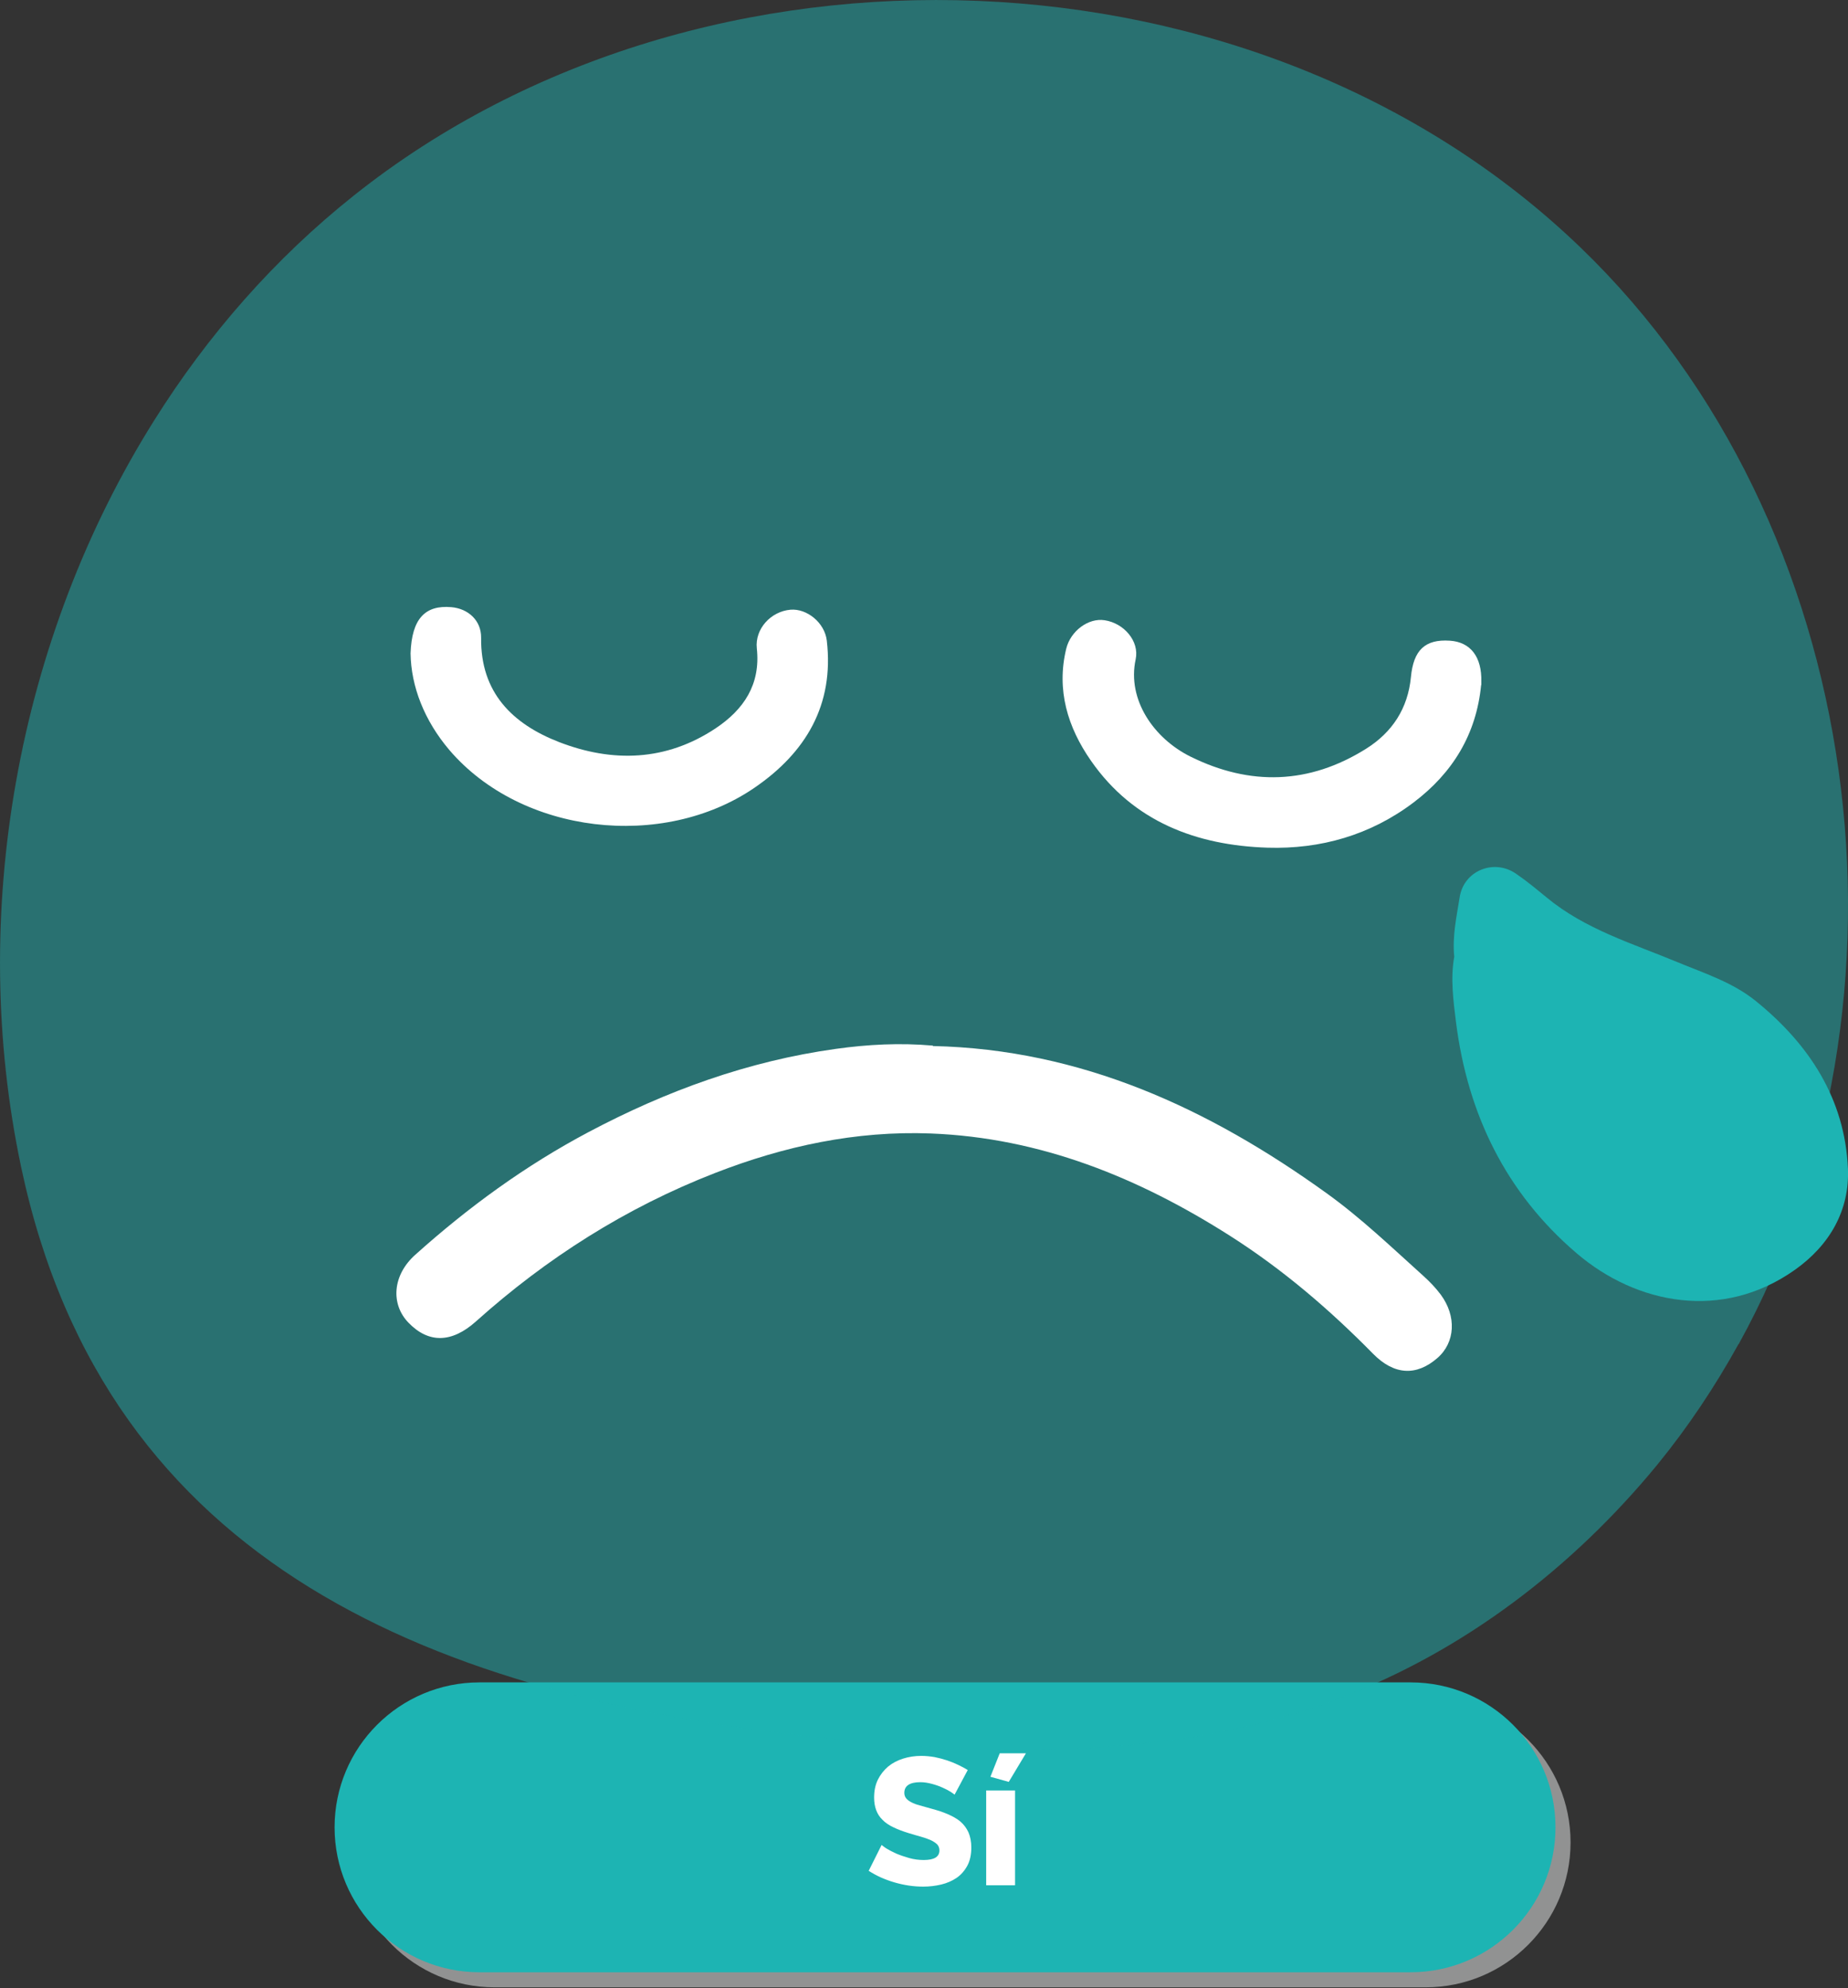
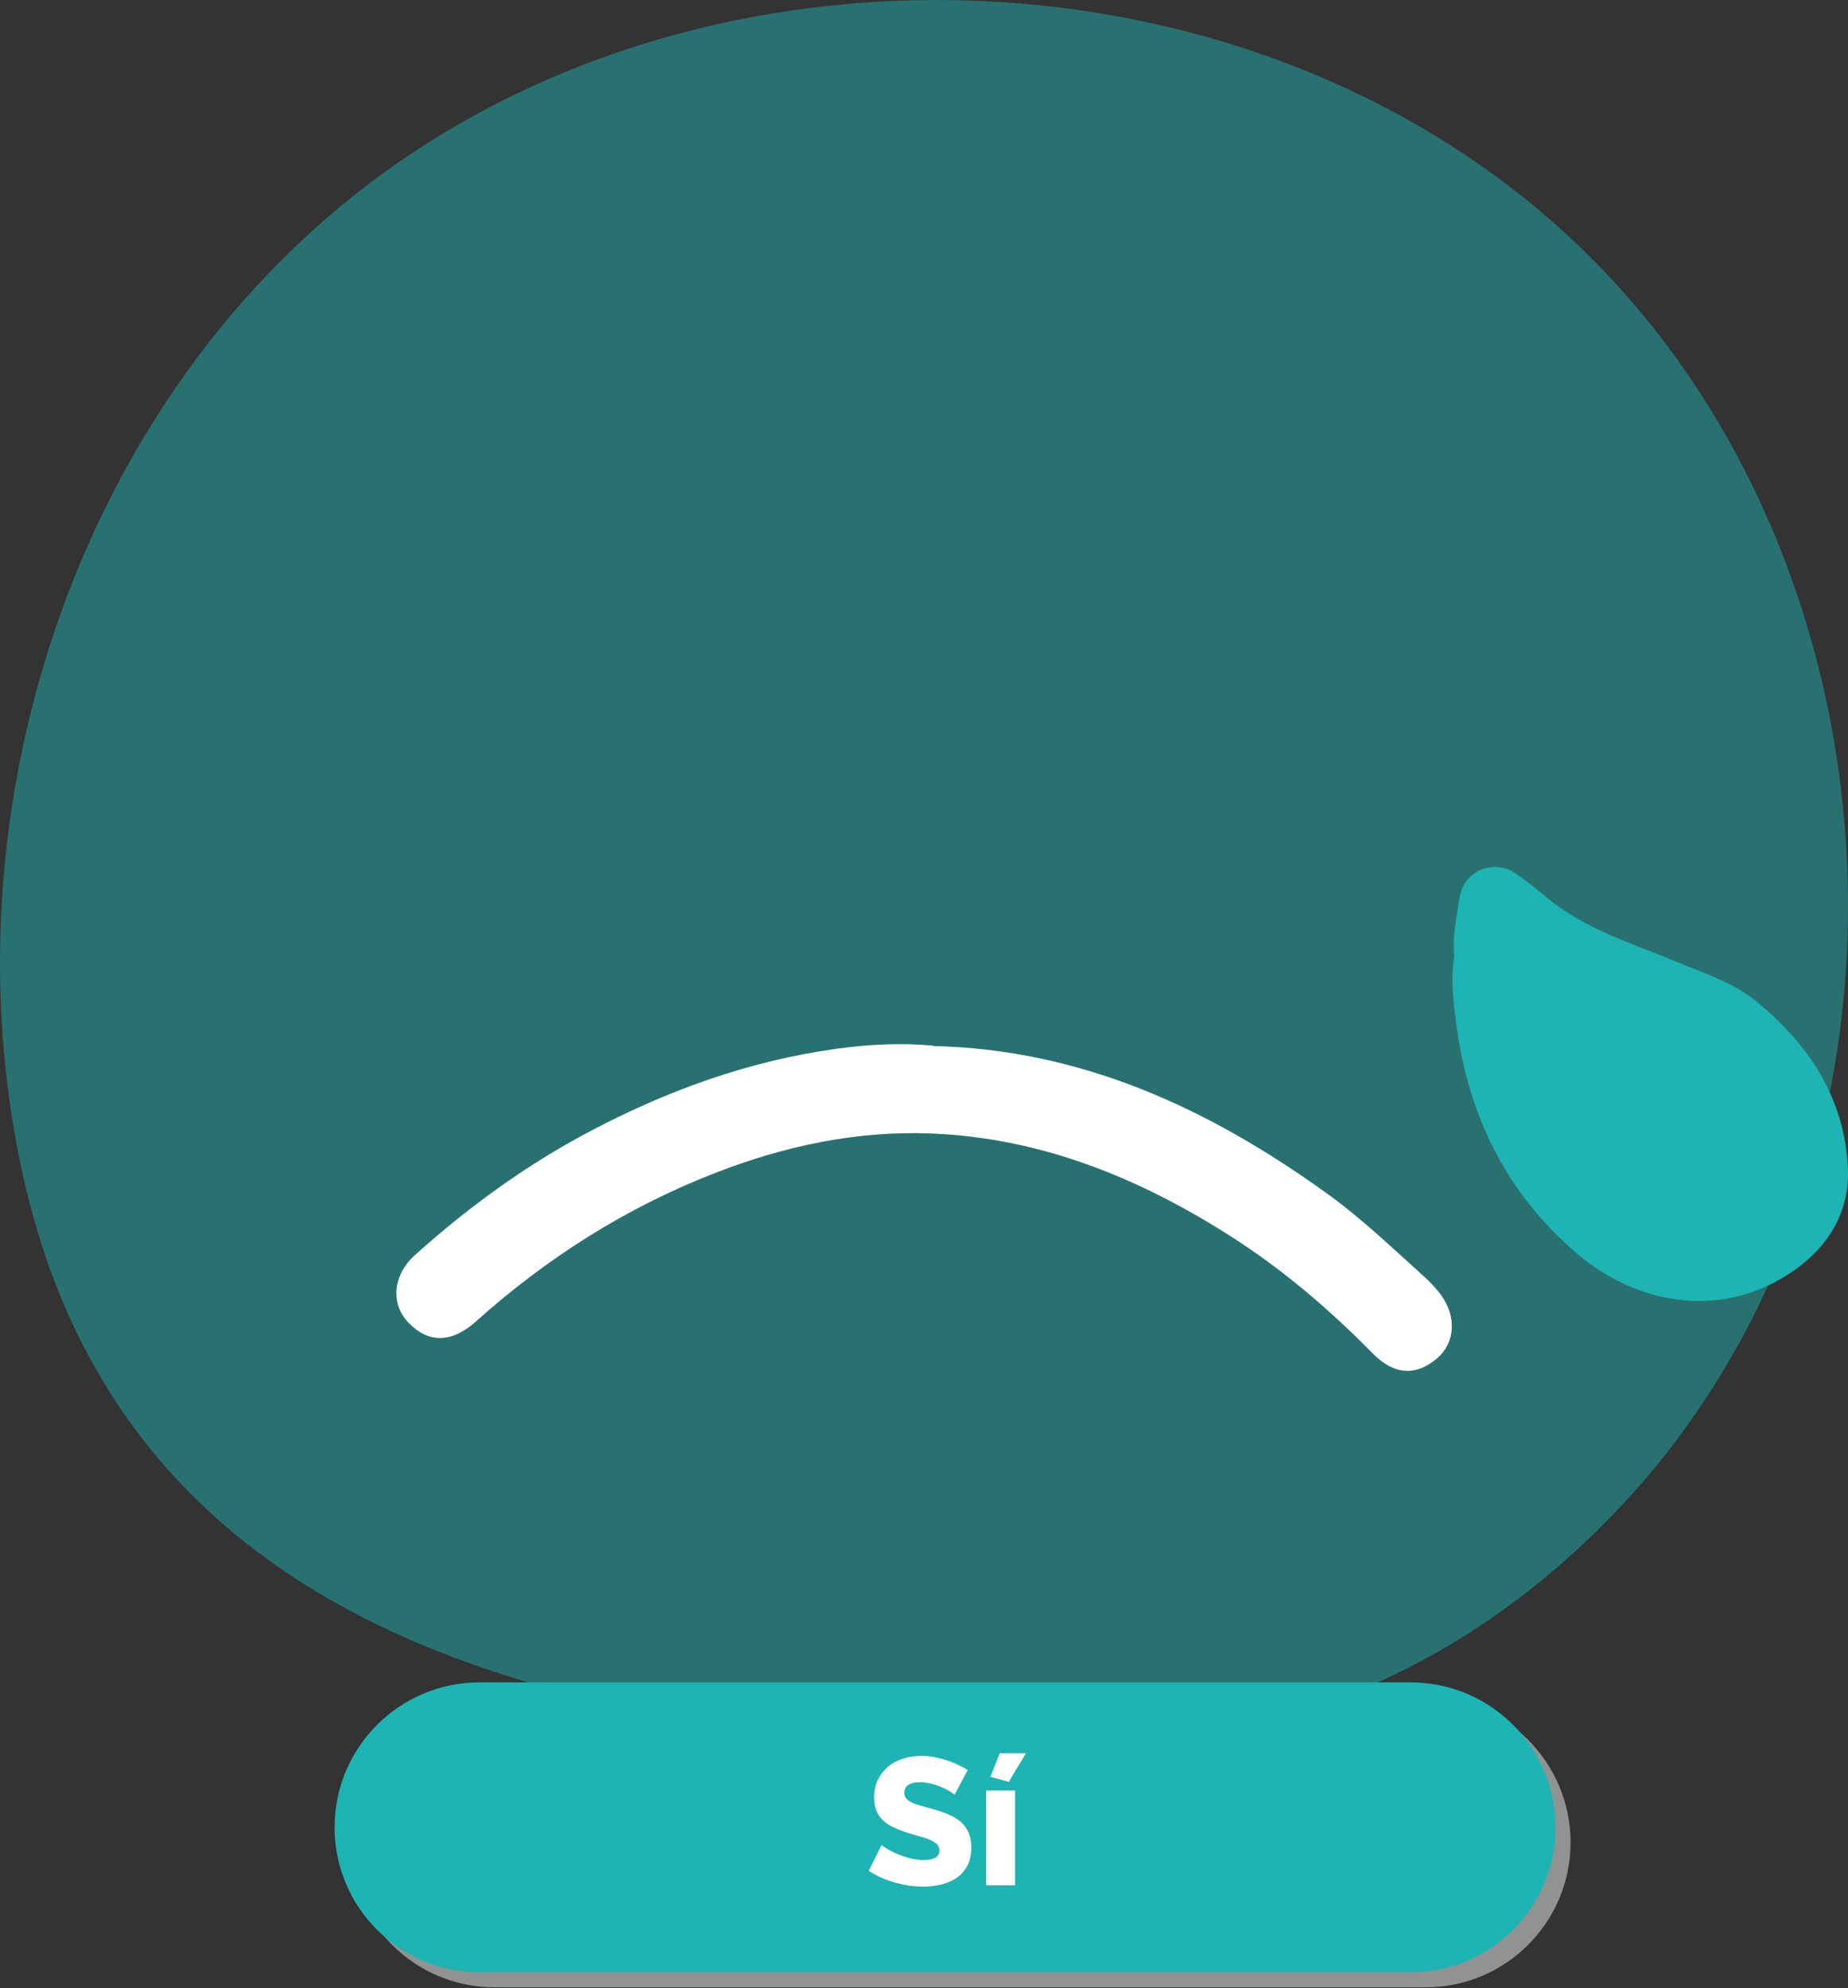
<svg xmlns="http://www.w3.org/2000/svg" version="1.1" id="Capa_1" x="0px" y="0px" viewBox="0 0 600 645.42" style="enable-background:new 0 0 600 645.42;" xml:space="preserve">
  <rect x="0" y="0" width="600" height="645.42" fill="#333333" stroke="none" />
  <style type="text/css">
	.st0{fill:#919292;}
	.st1{fill:#1DB4B3;}
	.st2{fill:#FFFFFF;}
	.st3{opacity:0.48;}
</style>
  <path class="st0" d="M160.57,551.04h302.3c25.99,0,47.05,21.07,47.05,47.05l0,0c0,25.99-21.07,47.05-47.05,47.05h-302.3  c-25.99,0-47.05-21.07-47.05-47.05l0,0C113.52,572.11,134.58,551.04,160.57,551.04z" />
  <path class="st1" d="M155.68,546.15h302.3c25.99,0,47.05,21.07,47.05,47.05l0,0c0,25.99-21.07,47.05-47.05,47.05h-302.3  c-25.99,0-47.05-21.07-47.05-47.05l0,0C108.63,567.22,129.7,546.15,155.68,546.15z" />
  <g>
    <path class="st2" d="M309.88,582.56c0,0-0.54-0.44-1.22-0.88c-0.68-0.44-1.56-0.88-2.64-1.37s-2.2-0.88-3.47-1.22   c-1.27-0.34-2.49-0.54-3.76-0.54c-3.42,0-5.18,1.17-5.18,3.47c0,0.68,0.2,1.27,0.59,1.76c0.39,0.49,0.93,0.88,1.66,1.27   c0.73,0.39,1.61,0.73,2.74,1.03c1.07,0.29,2.35,0.68,3.81,1.07c2,0.54,3.81,1.12,5.37,1.81c1.56,0.68,2.98,1.47,4.06,2.39   c1.12,0.98,1.95,2.1,2.59,3.47c0.59,1.37,0.93,3.03,0.93,4.93c0,2.35-0.44,4.35-1.32,5.96c-0.88,1.61-2.05,2.93-3.47,3.91   c-1.47,0.98-3.13,1.71-4.98,2.15c-1.86,0.44-3.81,0.68-5.81,0.68c-1.51,0-3.08-0.1-4.69-0.34c-1.61-0.24-3.18-0.59-4.69-1.03   c-1.51-0.44-2.98-0.98-4.4-1.61c-1.42-0.64-2.74-1.37-3.96-2.15l4.2-8.4c0,0,0.68,0.59,1.51,1.12c0.88,0.54,1.91,1.07,3.18,1.66   c1.27,0.54,2.69,1.03,4.25,1.47c1.56,0.44,3.13,0.64,4.74,0.64c3.42,0,5.08-1.03,5.08-3.13c0-0.78-0.24-1.42-0.73-1.95   c-0.54-0.49-1.22-0.98-2.1-1.37c-0.88-0.39-1.95-0.78-3.18-1.12s-2.59-0.73-4.01-1.17c-1.91-0.59-3.57-1.22-4.98-1.91   c-1.42-0.68-2.59-1.47-3.47-2.39c-0.93-0.88-1.61-1.95-2.05-3.13c-0.44-1.17-0.68-2.54-0.68-4.1c0-2.2,0.39-4.1,1.22-5.81   c0.83-1.66,1.95-3.08,3.32-4.25c1.42-1.17,3.03-2,4.89-2.59s3.81-0.88,5.91-0.88c1.42,0,2.88,0.15,4.3,0.39   c1.42,0.29,2.74,0.64,4.06,1.07c1.32,0.44,2.49,0.93,3.62,1.47c1.12,0.54,2.15,1.07,3.08,1.66l-4.25,7.96L309.88,582.56z" />
    <path class="st2" d="M320.19,612.02v-30.78h9.38v30.78H320.19z M327.52,578.45l-5.96-1.66l3.03-7.62h8.5   C333.09,569.17,327.52,578.45,327.52,578.45z" />
  </g>
  <g class="st3">
    <path class="st1" d="M564.45,436.34c-7.58,13.7-16.33,26.87-26.34,39.12c-27.36,33.34-62.79,60.55-103.12,75.81   c-40.38,15.31-84.02,18.22-127.42,16.13c-13.85-0.68-27.7-1.85-41.4-3.35C142.98,550.88,34.47,509.33,6.87,378.9   c-17.35-81.88-1.41-171.45,43.2-242.44c17.35-27.65,39.07-52.53,64.88-73.04c113.47-90.29,293.71-83.73,398.19,16.91   c93.16,89.66,113.18,244.14,51.37,356.01L564.45,436.34z" />
  </g>
  <path class="st2" d="M302.9,339.57c48.13,1.07,89.56,20.23,127.82,47.79c11.29,8.11,21.3,17.74,31.56,26.97  c2,1.81,3.86,3.76,5.47,5.91c5.23,7.04,4.74,15.59-1.07,20.62c-6.79,5.91-14.02,5.57-20.86-1.37  c-14.17-14.41-29.41-27.46-46.47-38.31c-29.71-18.91-61.61-31.86-97.18-33.22c-24.19-0.93-47.49,4.06-70.07,12.85  c-28.88,11.24-54.58,27.56-77.59,48.18c-7.87,7.04-15.39,7.13-21.89,0.39c-5.81-6.01-5.23-15.39,2.2-22.04  c17.2-15.44,35.77-28.97,56.24-39.82c25.26-13.39,51.79-23.06,80.28-27.02c10.46-1.47,20.91-2,31.51-1.07L302.9,339.57z" />
-   <path class="st2" d="M133.3,212.1c0.39-11.34,4.79-15.73,13.24-15c5.52,0.49,9.72,4.35,9.67,9.92c-0.24,17.83,10.21,28,25.26,33.86  c17.39,6.74,34.74,6.25,50.81-4.4c9.19-6.11,14.71-14.27,13.44-25.99c-0.68-6.3,4.54-12.02,10.94-12.56  c5.33-0.44,11.09,4.2,11.78,10.02c2.44,20.91-6.84,36.4-23.5,47.79c-29.76,20.37-75.64,15.1-99.04-12.26  C137.75,233.89,133.45,222.8,133.3,212.1z" />
-   <path class="st2" d="M480.89,222.36c-1.56,15.98-9.19,28.49-21.89,38.11c-14.07,10.65-30.29,15.24-47.44,14.71  c-23.01-0.73-43.58-8.4-57.36-28.24c-7.52-10.8-11.29-22.92-8.01-36.4c1.42-5.72,7.18-10.02,12.46-9.19  c6.21,0.93,11.34,6.74,10.07,12.7c-2.83,13.14,5.96,25.7,17.79,31.56c19.35,9.58,38.55,9.04,57.02-2.54  c8.5-5.33,13.58-13.09,14.56-23.26c0.83-8.79,4.59-12.36,12.65-11.82c6.74,0.44,10.41,5.28,10.21,13.34c0,0.34,0,0.68,0,1.07  L480.89,222.36z" />
  <path class="st1" d="M472.16,310.63c-0.68-6.7,0.76-13.03,1.76-19.37c1.32-8.58,11.07-12.59,18.25-7.66  c3.49,2.37,6.74,5.09,10.03,7.78c12.47,10.31,27.79,14.88,42.35,20.93c8.82,3.65,18.05,6.58,25.59,12.71  c17.32,14.04,28.87,31.76,29.84,54.38c0.56,13.47-5.86,24.78-17.24,32.84c-23.58,16.68-51.41,11.19-70.82-5.37  c-22.98-19.61-35.41-45.2-39.18-74.95c-0.88-7.06-1.84-14.28-0.6-21.25L472.16,310.63z" />
</svg>